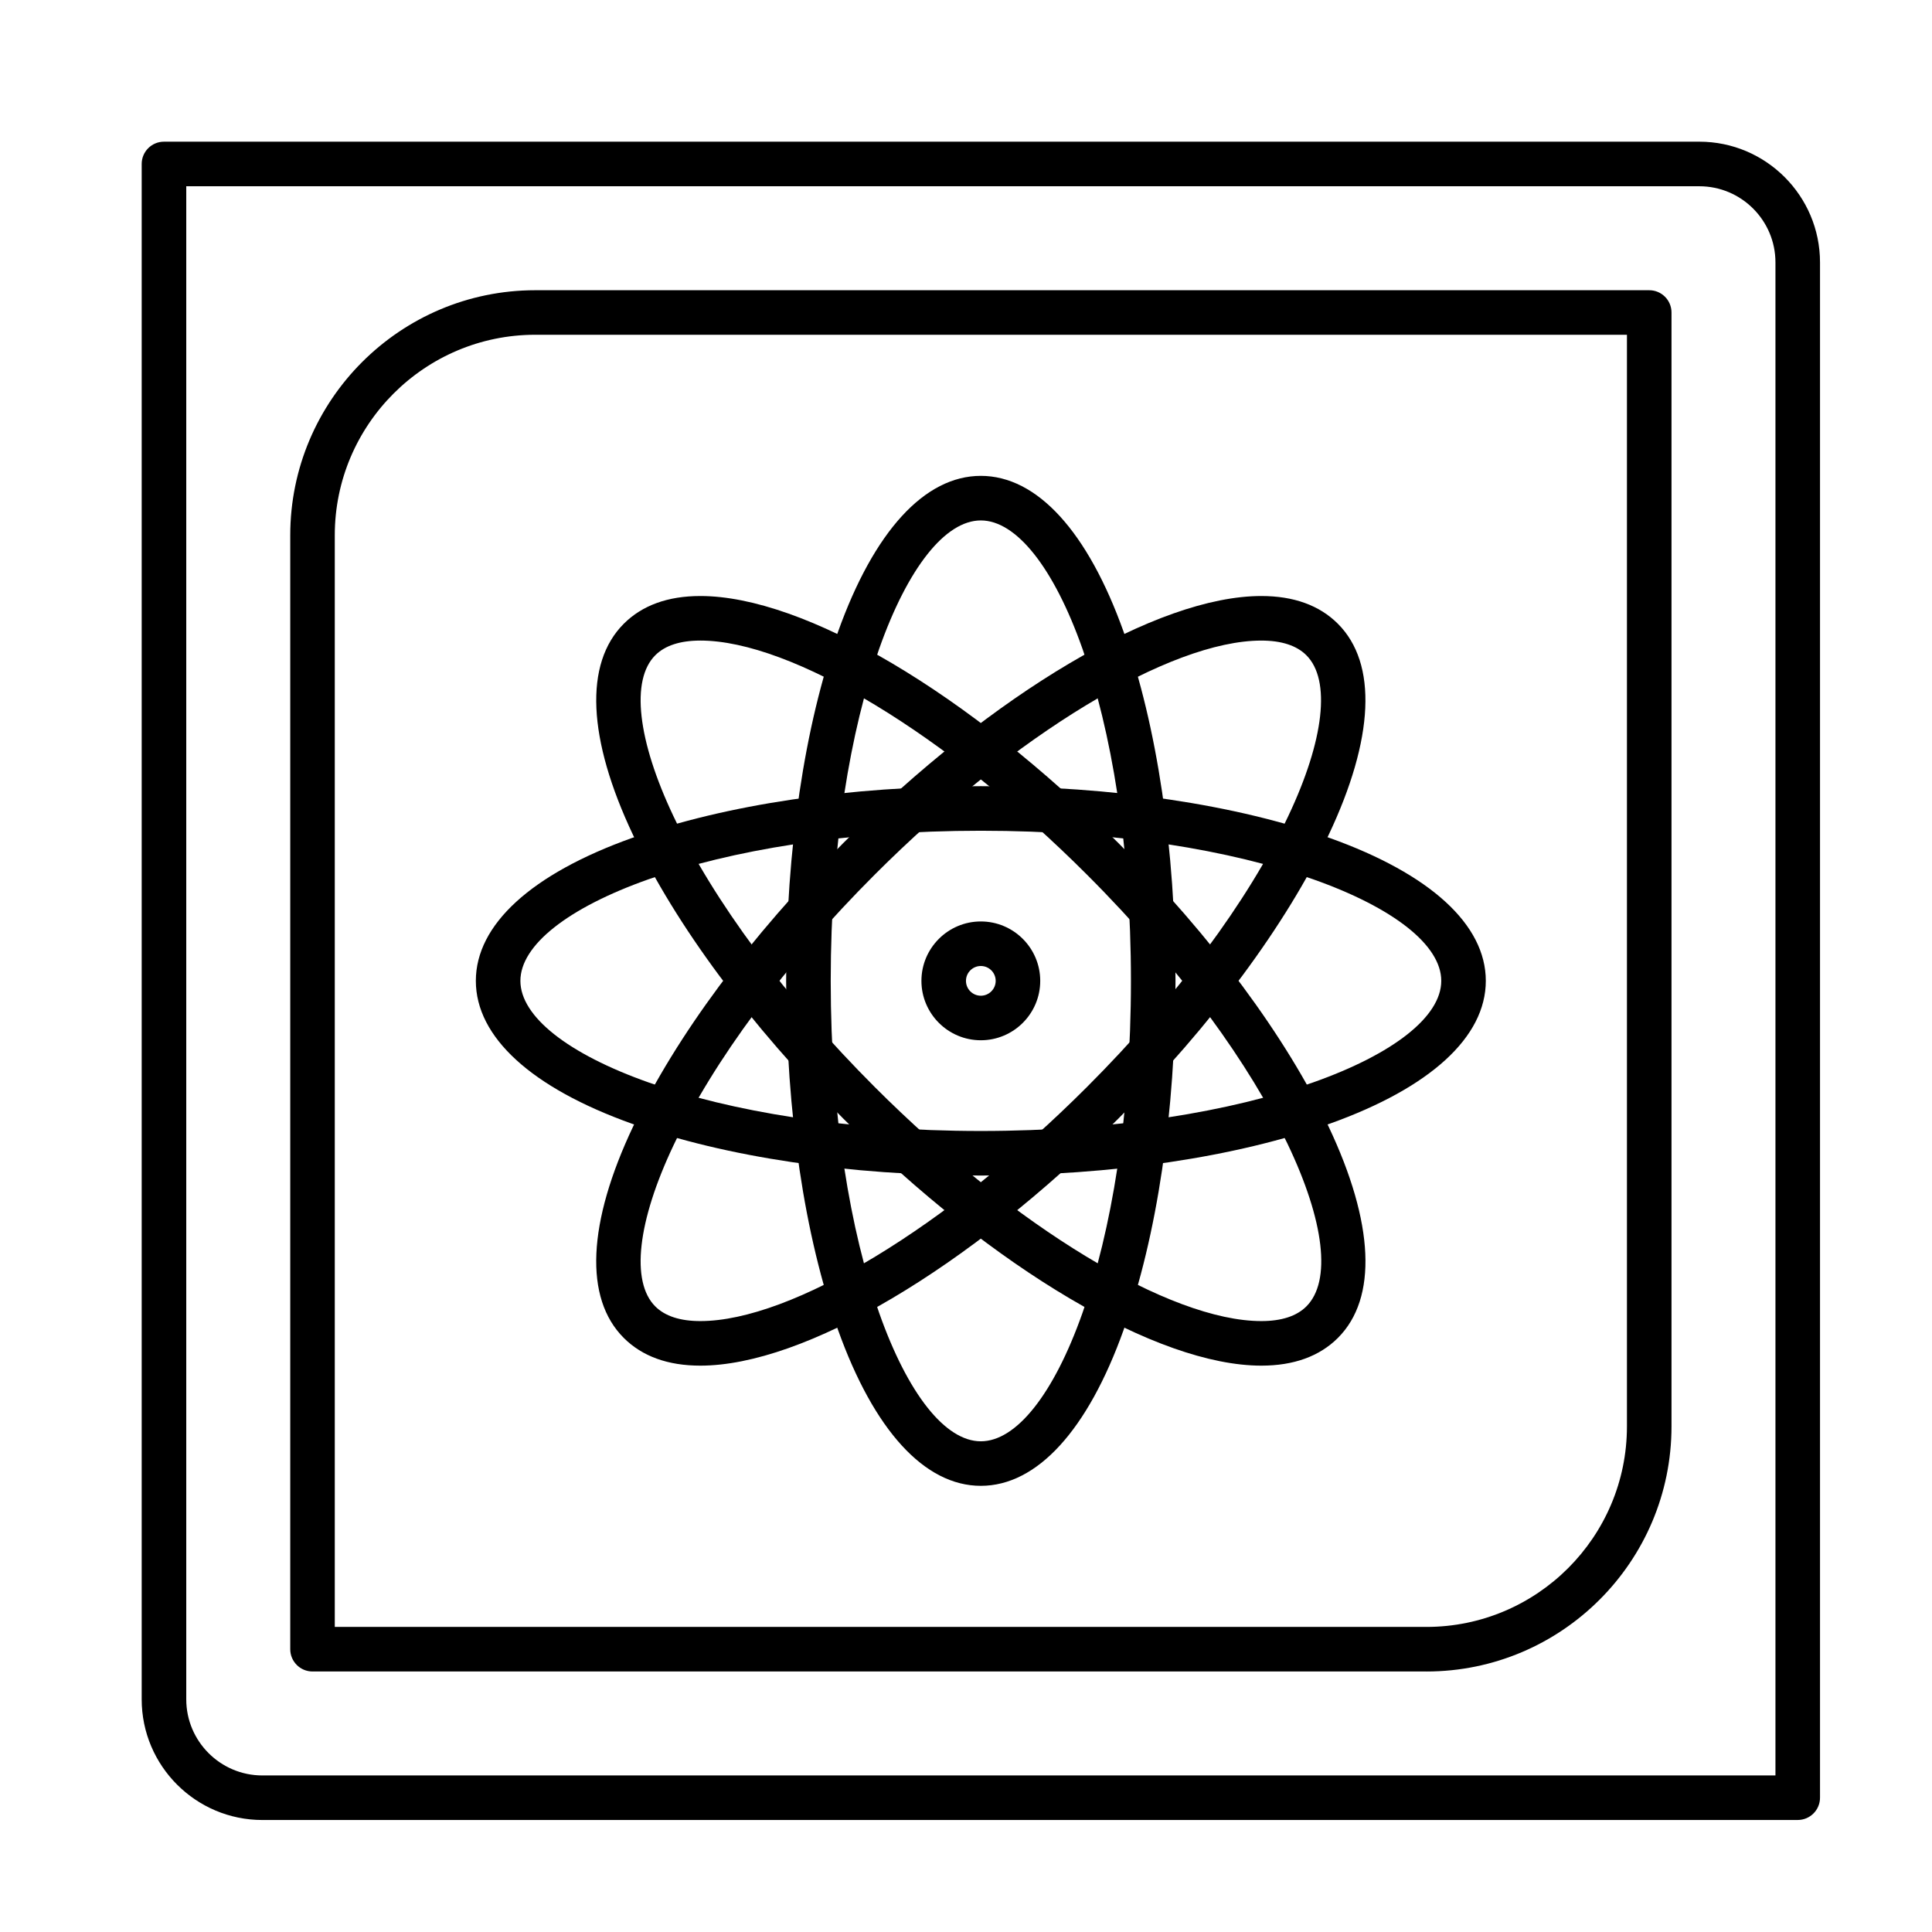
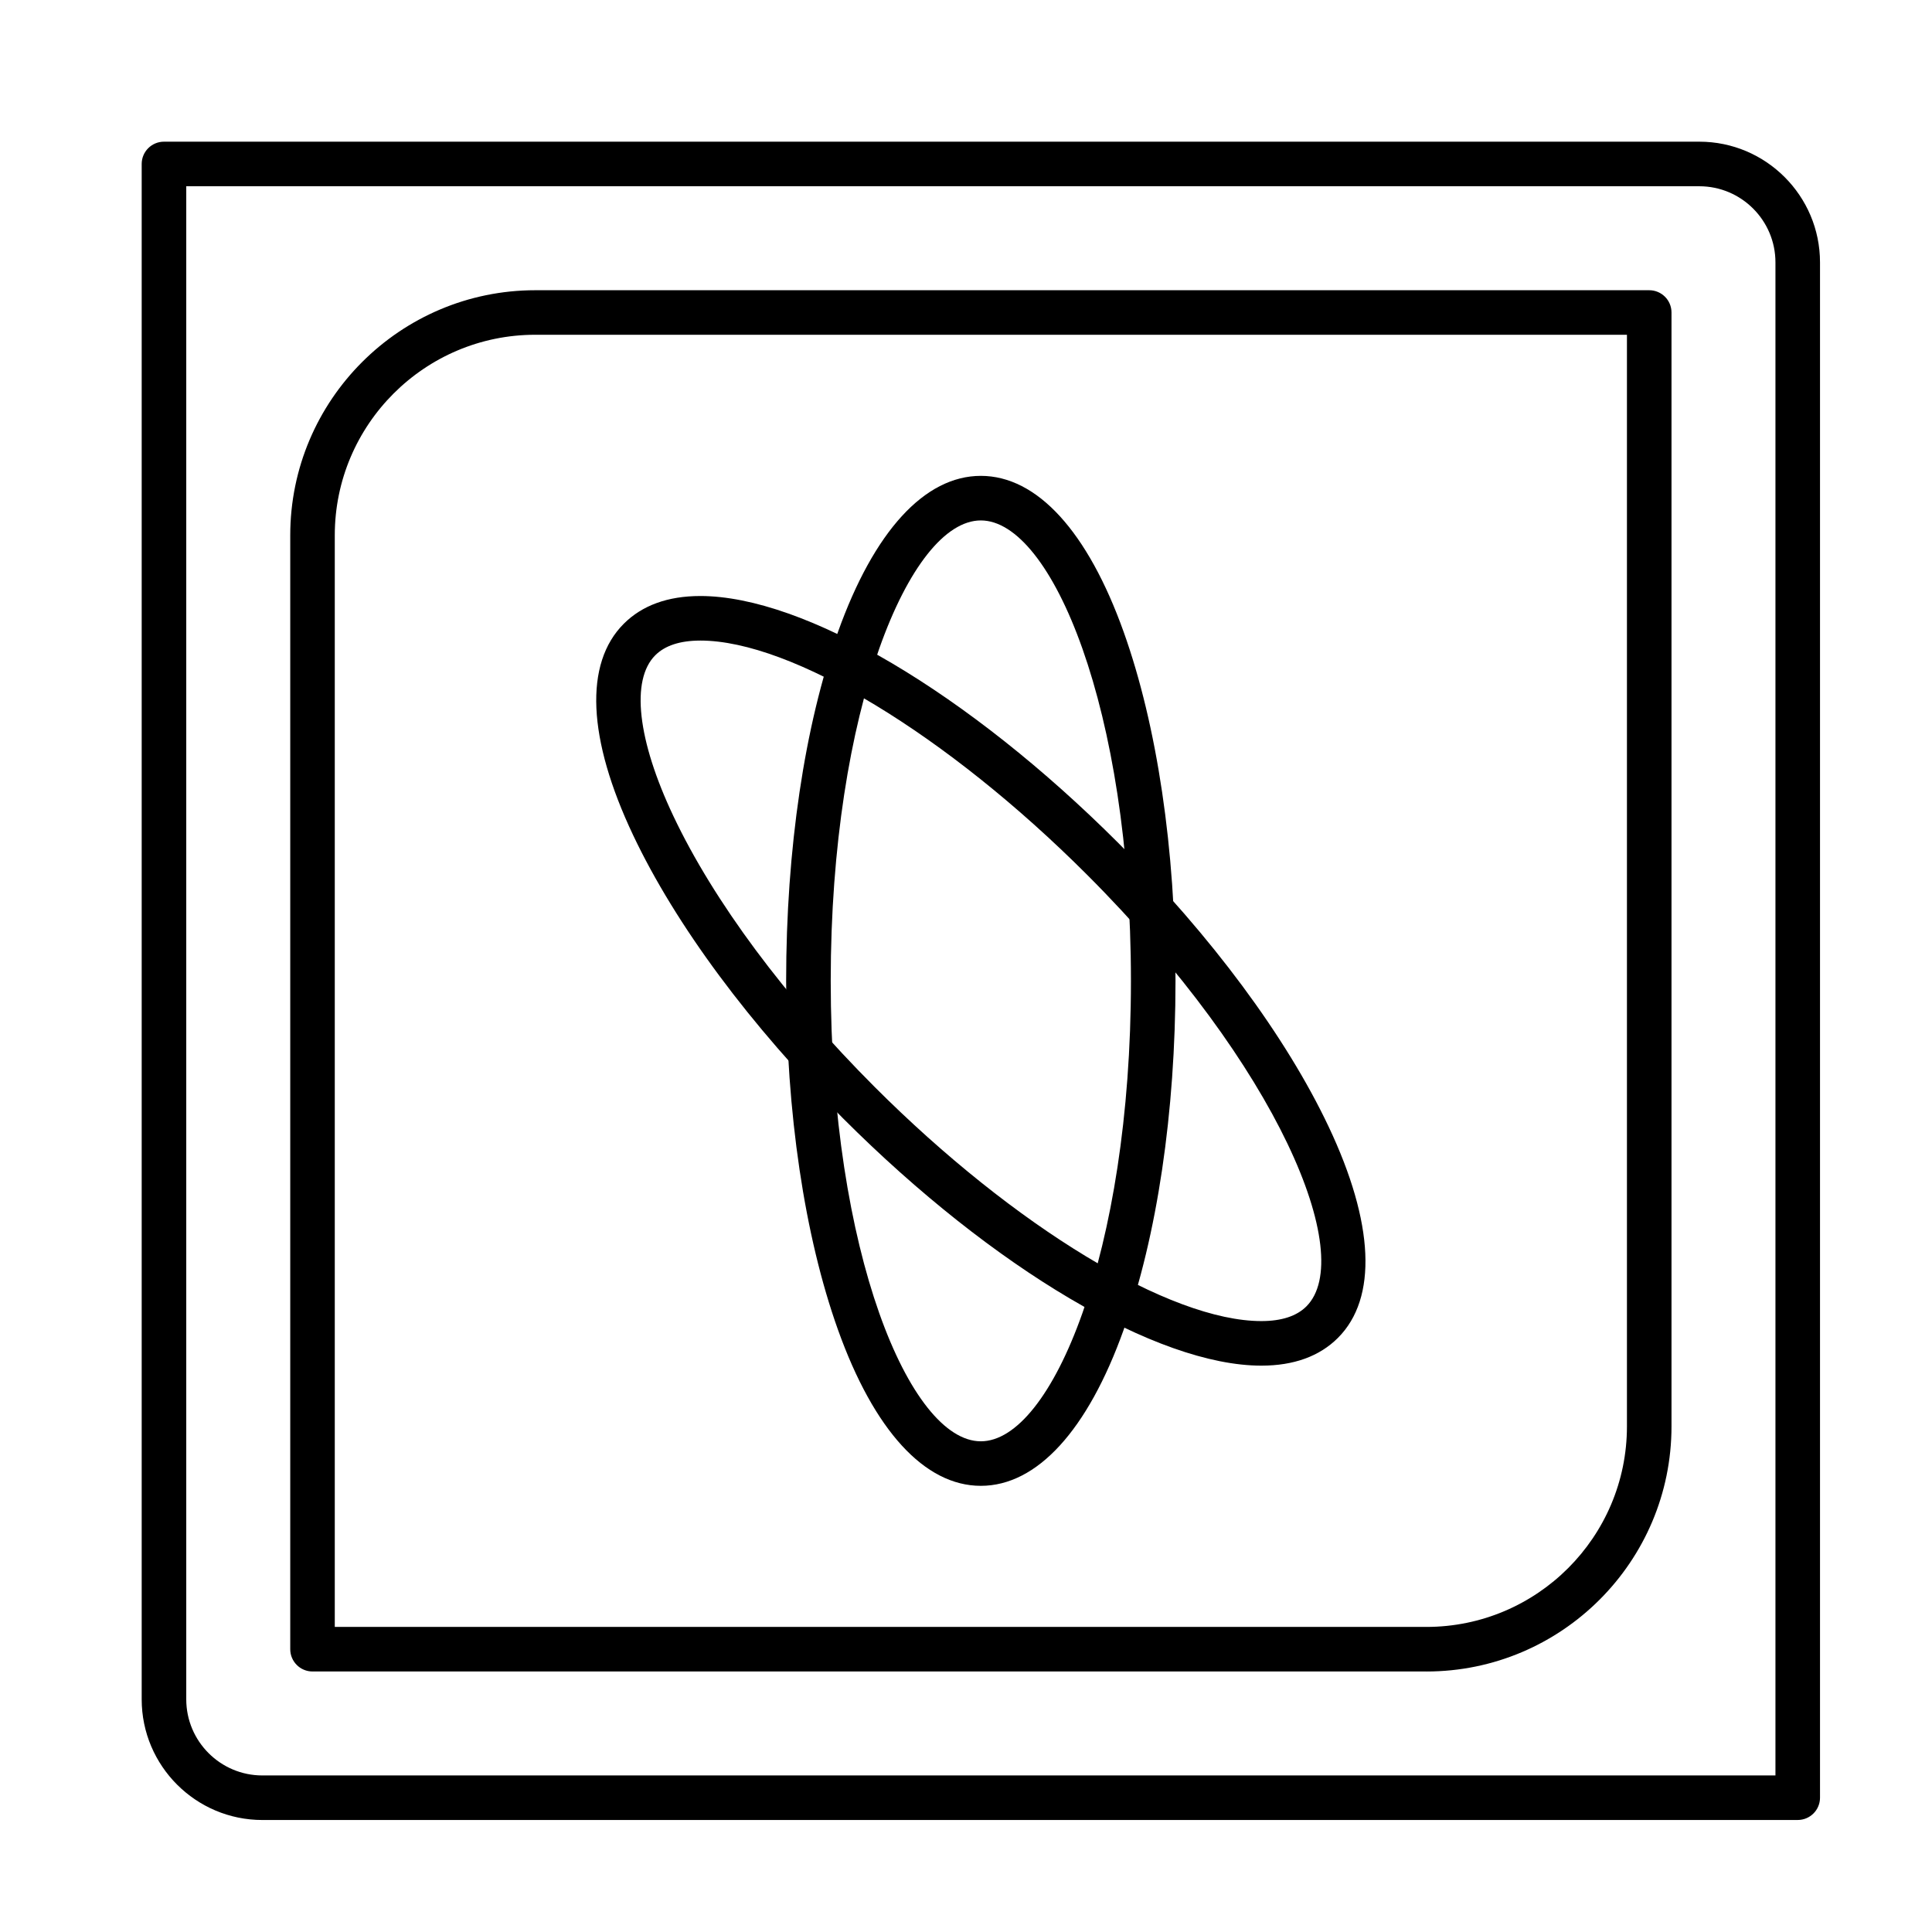
<svg xmlns="http://www.w3.org/2000/svg" fill="#000000" width="800px" height="800px" version="1.1" viewBox="144 144 512 512">
  <g>
    <path d="m620.41 626.32h-406.88c-17.633 0-31.98-14.348-31.98-31.98v-406.89c0-3.262 2.644-5.902 5.902-5.902h406.89c17.633 0 31.98 14.348 31.98 31.98v406.88c0 3.262-2.644 5.906-5.906 5.906zm-427.05-432.96v400.98c0 11.125 9.051 20.172 20.172 20.172h400.98v-400.98c0-11.125-9.051-20.172-20.172-20.172z" />
    <path d="m522.02 586.96h-295.2c-3.262 0-5.902-2.644-5.902-5.902v-295.2c0-35.812 29.133-64.945 64.945-64.945h295.2c3.262 0 5.902 2.644 5.902 5.902v295.2c0.004 35.812-29.133 64.949-64.941 64.949zm-289.3-11.809h289.3c29.297 0 53.137-23.836 53.137-53.137v-289.3h-289.3c-29.301 0-53.137 23.836-53.137 53.137z" />
    <path d="m403.93 537.76c-14.887 0-28.332-14.699-37.867-41.387-8.852-24.781-13.727-57.613-13.727-92.438 0-34.828 4.875-67.656 13.727-92.438 9.535-26.688 22.98-41.387 37.867-41.387 14.887 0 28.336 14.699 37.863 41.387 8.852 24.781 13.727 57.609 13.727 92.438s-4.875 67.656-13.727 92.438c-9.527 26.691-22.977 41.387-37.863 41.387zm0-255.84c-18.816 0-39.781 50.109-39.781 122.02s20.965 122.02 39.781 122.02 39.781-50.109 39.781-122.02-20.965-122.02-39.781-122.02z" />
-     <path d="m329.59 505.91c-8.586 0-15.41-2.473-20.289-7.352-10.527-10.527-9.641-30.43 2.488-56.039 11.266-23.781 31.031-50.441 55.656-75.07 39.789-39.789 83.289-65.5 110.82-65.5 8.586 0 15.41 2.473 20.289 7.352 10.527 10.527 9.645 30.426-2.488 56.039-11.266 23.781-31.031 50.441-55.656 75.07-39.789 39.789-83.289 65.5-110.82 65.5zm148.68-192.15c-24.184 0-65.363 24.934-102.47 62.039-23.695 23.695-42.637 49.184-53.336 71.773-9.547 20.16-11.348 36.098-4.812 42.637 2.582 2.582 6.602 3.891 11.938 3.891 24.184 0 65.363-24.934 102.47-62.039 23.695-23.695 42.637-49.184 53.336-71.773 9.547-20.16 11.348-36.098 4.812-42.633-2.582-2.586-6.598-3.894-11.938-3.894z" />
-     <path d="m403.93 455.53c-34.828 0-67.656-4.875-92.438-13.727-26.688-9.531-41.387-22.98-41.387-37.867 0-14.887 14.699-28.332 41.387-37.867 24.781-8.852 57.609-13.727 92.438-13.727s67.656 4.875 92.438 13.727c26.691 9.535 41.387 22.98 41.387 37.867 0 14.887-14.699 28.336-41.387 37.867-24.781 8.852-57.609 13.727-92.438 13.727zm0-91.375c-71.906 0-122.02 20.965-122.02 39.781s50.109 39.785 122.02 39.785 122.02-20.969 122.02-39.785-50.109-39.781-122.02-39.781z" />
    <path d="m478.27 505.91c-27.531 0-71.031-25.711-110.82-65.5-24.625-24.625-44.395-51.285-55.656-75.07-12.133-25.609-13.016-45.512-2.488-56.039 4.879-4.879 11.703-7.352 20.289-7.352 27.531 0 71.027 25.711 110.82 65.5 24.625 24.625 44.395 51.289 55.66 75.07 12.129 25.609 13.016 45.512 2.488 56.039-4.883 4.879-11.707 7.352-20.293 7.352zm-148.68-192.15c-5.34 0-9.355 1.309-11.938 3.894-6.535 6.535-4.738 22.477 4.812 42.633 10.699 22.59 29.645 48.078 53.336 71.773 37.109 37.109 78.289 62.039 102.47 62.039 5.34 0 9.355-1.309 11.938-3.894 13.305-13.305-7.305-63.562-58.148-114.41-37.109-37.109-78.289-62.039-102.47-62.039z" />
-     <path d="m403.93 419.68c-8.68 0-15.742-7.062-15.742-15.742s7.062-15.742 15.742-15.742c8.68 0 15.742 7.062 15.742 15.742 0.004 8.68-7.059 15.742-15.742 15.742zm0-19.68c-2.172 0-3.938 1.766-3.938 3.938s1.766 3.938 3.938 3.938 3.938-1.766 3.938-3.938-1.766-3.938-3.938-3.938z" />
  </g>
</svg>